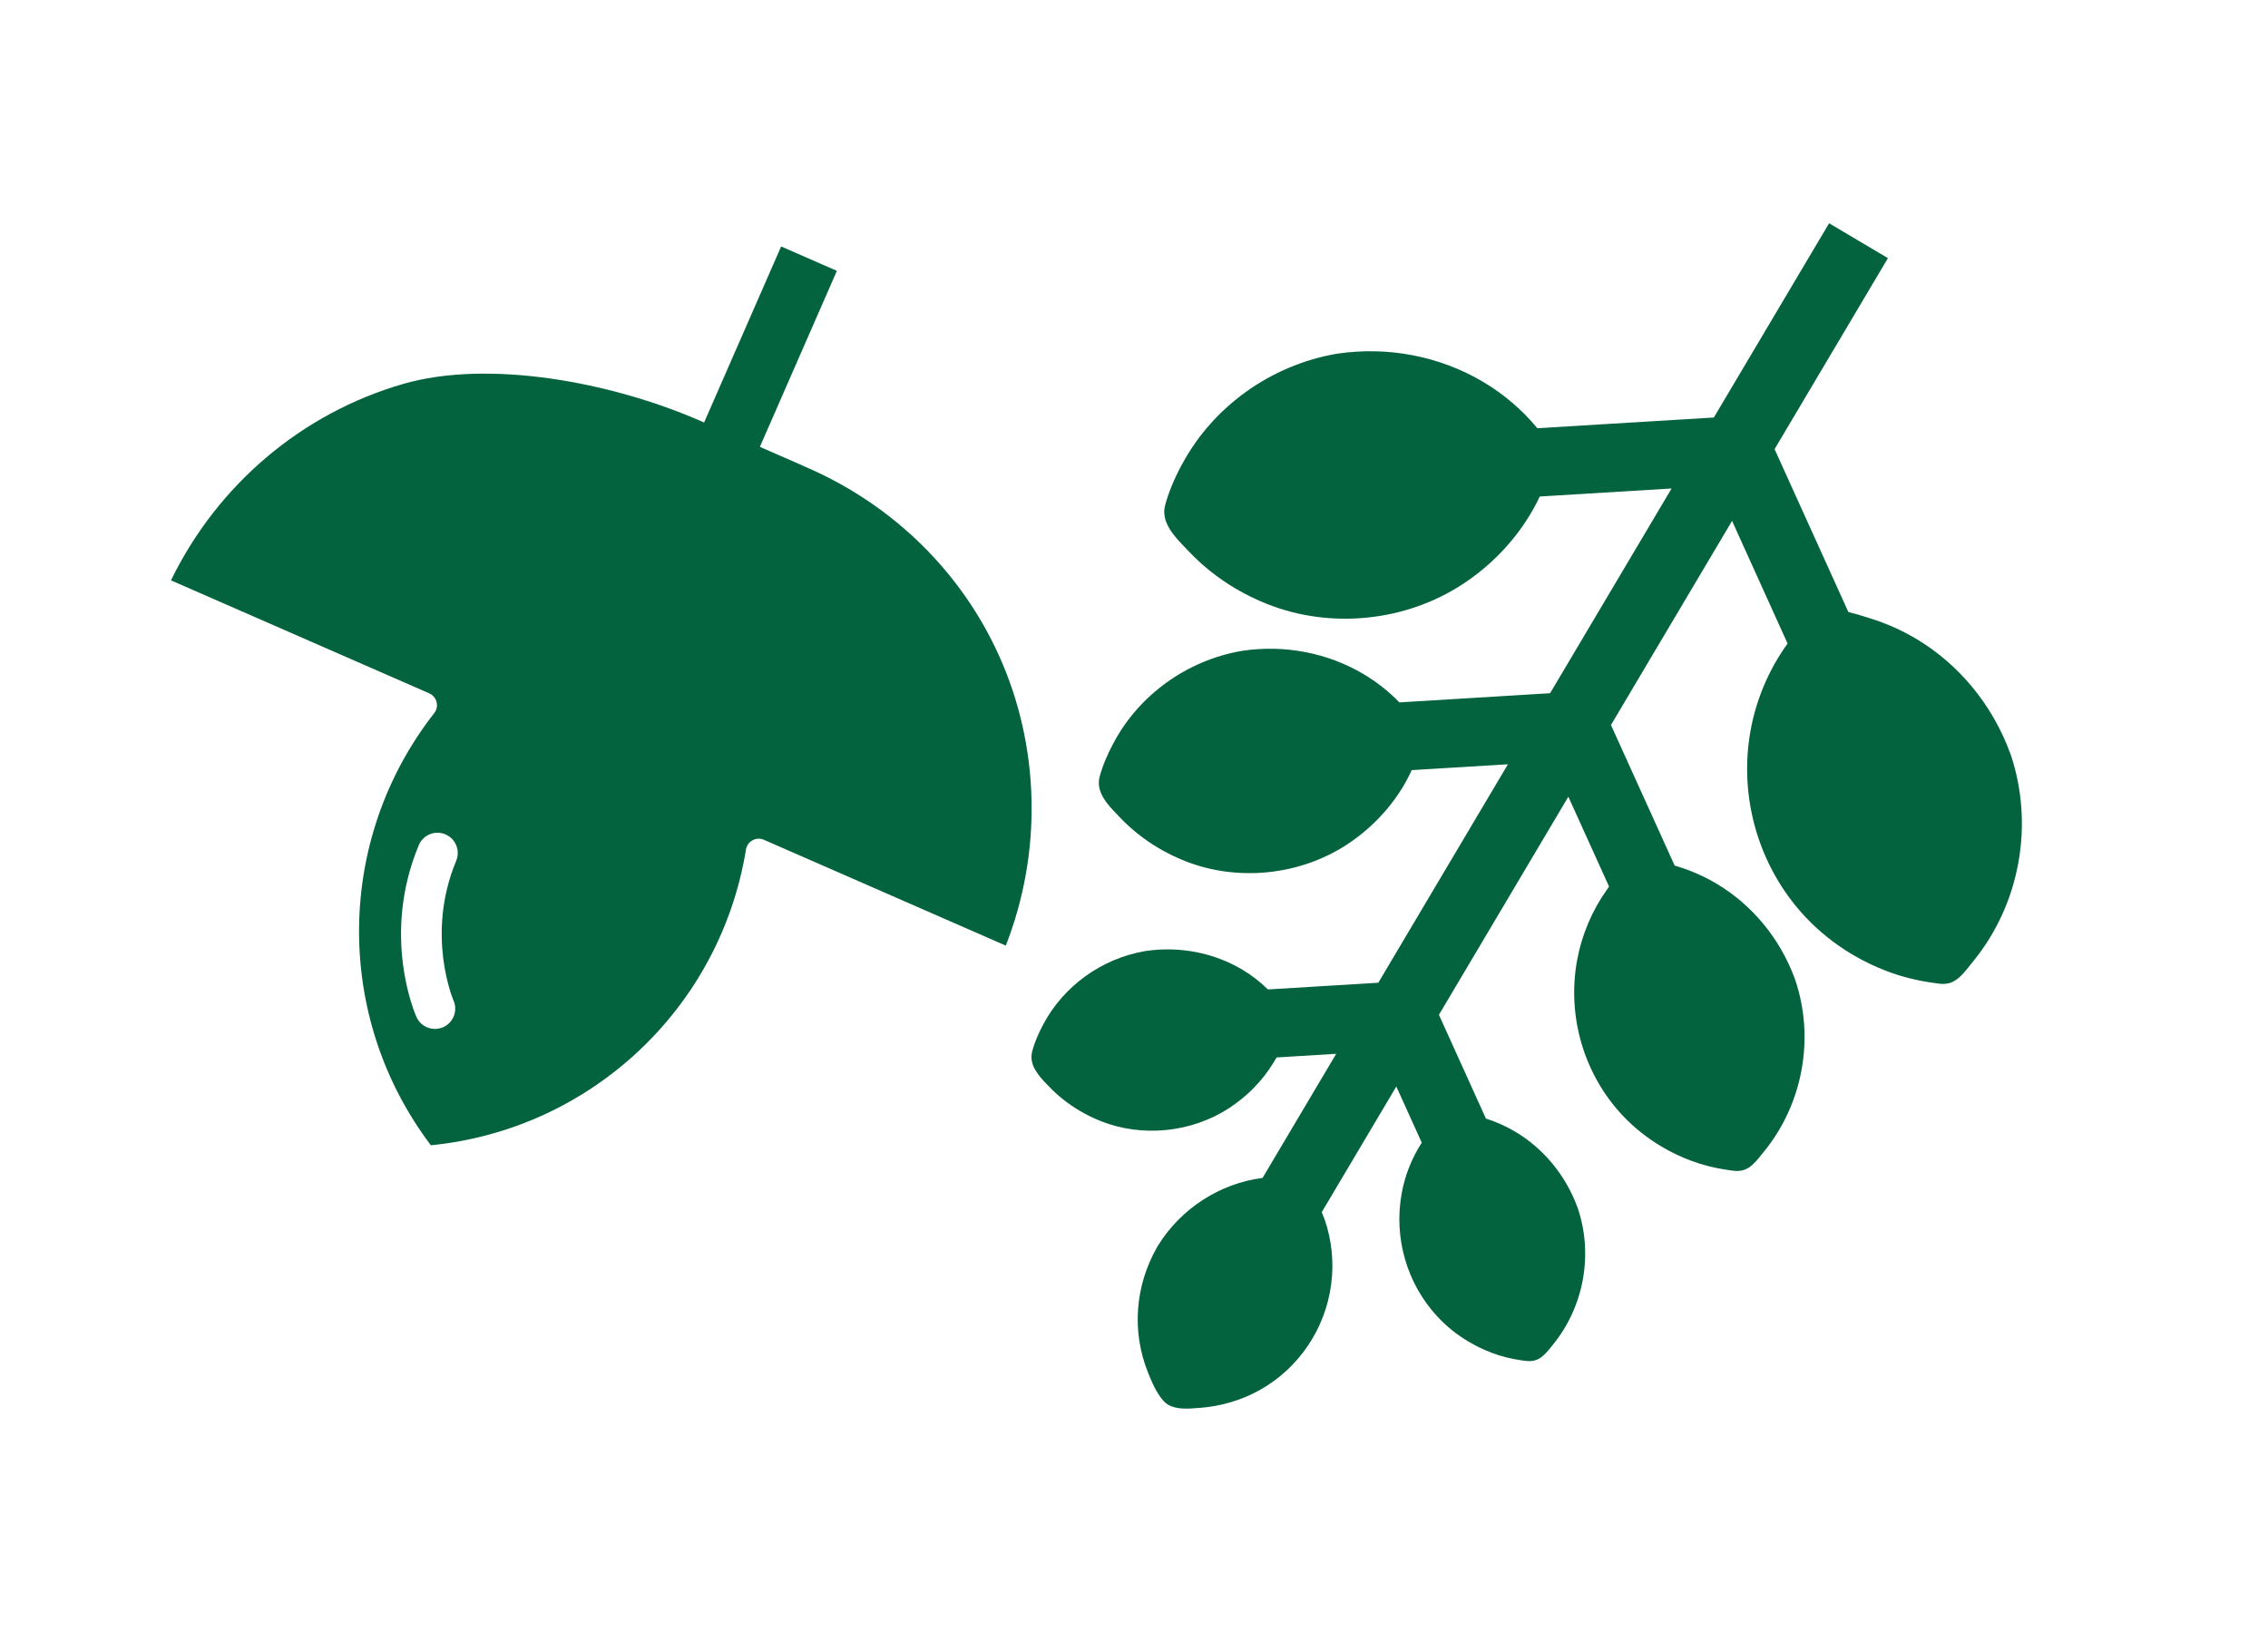
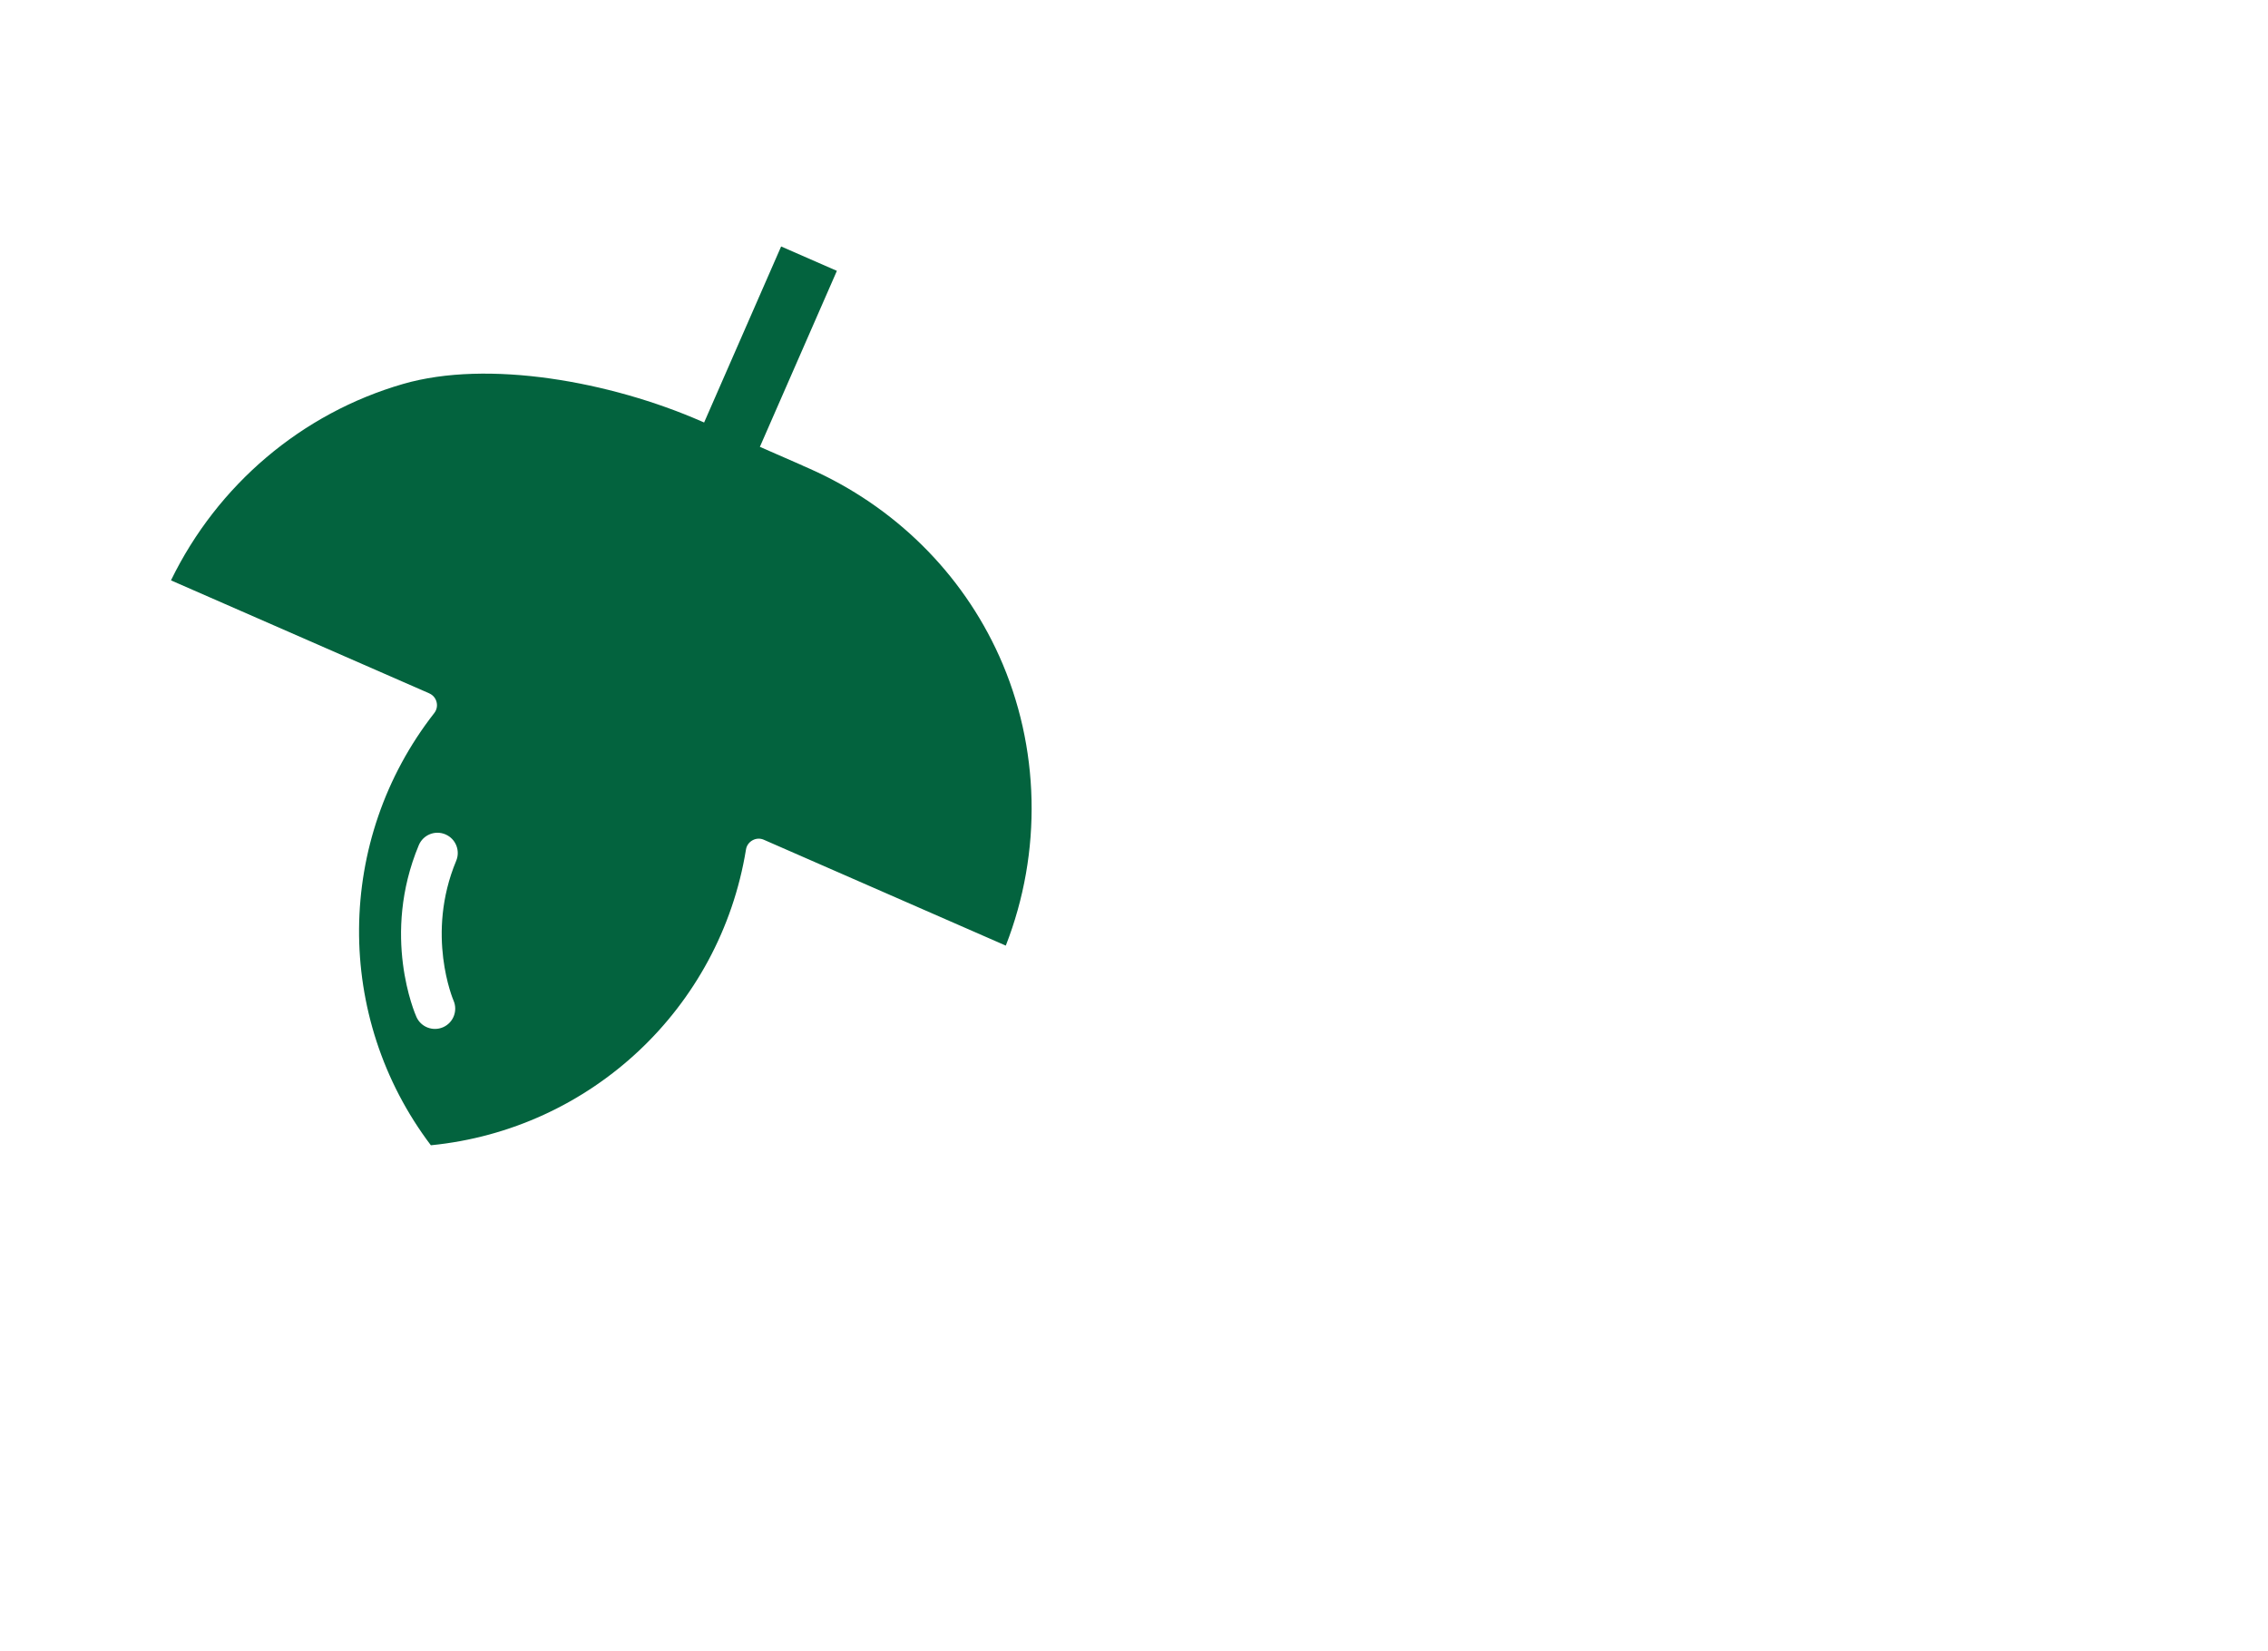
<svg xmlns="http://www.w3.org/2000/svg" width="261" height="190" viewBox="0 0 261 190" fill="none">
  <path d="M49.413 79.807C49.827 79.988 50.128 80.349 50.24 80.792C50.355 81.242 50.256 81.71 49.968 82.073C38.575 96.65 38.431 117.06 49.583 131.805C67.982 129.988 82.873 116.03 85.847 97.769C85.917 97.312 86.199 96.923 86.607 96.702C87.008 96.484 87.478 96.46 87.892 96.641L115.746 108.827C119.956 98.062 119.687 85.95 114.993 75.512C110.687 65.932 102.932 58.27 93.158 53.935C91.347 53.143 93.364 54.014 91.558 53.224L89.406 52.283L87.447 51.425L96.308 31.172L89.892 28.365L81.029 48.624L80.704 48.481C70.246 43.906 56.163 41.355 46.38 44.19C34.733 47.561 25.031 55.787 19.676 66.792L49.415 79.802L49.413 79.807ZM51.24 96.017C51.24 96.017 51.265 96.028 51.28 96.035C52.445 96.544 52.989 97.894 52.499 99.067C48.957 107.554 52.158 115.075 52.191 115.148C52.704 116.325 52.174 117.699 50.995 118.217C49.822 118.733 48.447 118.208 47.924 117.039C47.755 116.659 43.854 107.673 48.193 97.271C48.689 96.083 50.052 95.521 51.24 96.017Z" fill="#03633E" />
-   <path d="M136.011 53.458C135.1 55.163 134.466 56.708 134.079 58.158C133.56 60.113 135.215 61.81 136.418 63.048C136.552 63.186 136.681 63.32 136.803 63.451C138.362 65.1 140.163 66.535 142.157 67.717C143.325 68.411 144.565 69.013 145.837 69.519C153.122 72.41 161.732 71.538 168.308 67.239C171.428 65.206 174.084 62.481 175.993 59.364C176.428 58.657 176.828 57.913 177.195 57.141L192.365 56.218L178.384 79.78L161.04 80.835C159.822 79.58 158.441 78.486 156.916 77.581C152.788 75.131 147.84 74.175 142.997 74.895L142.821 74.924C136.581 76.021 131.104 79.966 128.161 85.473C127.394 86.906 126.866 88.189 126.545 89.388C126.074 91.163 127.51 92.655 128.564 93.738L128.856 94.045C130.15 95.411 131.639 96.602 133.294 97.584C134.266 98.161 135.304 98.669 136.373 99.095C142.407 101.486 149.541 100.762 154.996 97.203C157.591 95.507 159.797 93.248 161.385 90.655C161.781 90.016 162.135 89.336 162.461 88.632L173.533 87.956L158.615 113.099L145.913 113.872C145.023 113.003 144.042 112.23 142.954 111.584C139.675 109.638 135.733 108.88 131.872 109.442L131.697 109.471C126.753 110.347 122.415 113.479 120.084 117.844C119.465 118.999 119.038 120.026 118.786 120.983C118.366 122.589 119.589 123.863 120.481 124.8L120.684 125.004C121.707 126.085 122.893 127.03 124.203 127.807C124.991 128.274 125.821 128.684 126.687 129.031C131.471 130.922 137.129 130.344 141.457 127.522C143.523 126.17 145.292 124.367 146.55 122.302C146.671 122.099 146.788 121.902 146.908 121.699L153.77 121.279L145.294 135.564C140.416 136.187 135.921 139.052 133.261 143.354L133.148 143.545C130.596 148.028 130.227 153.29 132.116 157.971C132.513 158.955 133.055 160.3 133.911 161.24C134.056 161.401 134.229 161.545 134.425 161.662C135.404 162.242 136.784 162.13 137.791 162.045L138.059 162.029C140.477 161.851 142.846 161.152 144.914 160.008C149.443 157.505 152.538 152.92 153.198 147.756C153.52 145.252 153.254 142.699 152.447 140.373C152.34 140.077 152.229 139.787 152.109 139.499L160.687 125.042L163.615 131.504C162.481 133.26 161.677 135.261 161.307 137.329C160.364 142.45 161.909 147.767 165.435 151.539C166.464 152.65 167.671 153.615 169.013 154.411C169.868 154.918 170.783 155.353 171.725 155.713C172.765 156.105 173.896 156.385 175.077 156.554L175.185 156.568C175.858 156.668 176.617 156.777 177.398 156.176C177.839 155.839 178.209 155.384 178.533 154.978L178.695 154.774C182.261 150.419 183.367 144.405 181.584 139.096L181.526 138.929C180.171 135.255 177.625 132.172 174.364 130.238C173.306 129.61 172.175 129.105 170.999 128.732L165.592 116.79L180.484 91.69L185.17 102.031C185.087 102.156 184.998 102.278 184.93 102.379C183.214 104.78 182.031 107.588 181.494 110.496C180.316 116.926 182.258 123.592 186.689 128.334C188.003 129.738 189.519 130.953 191.204 131.953C192.275 132.589 193.406 133.135 194.577 133.572C195.923 134.08 197.363 134.443 198.868 134.654L199.036 134.679C199.731 134.783 200.522 134.895 201.339 134.315C201.887 133.925 202.349 133.343 202.755 132.827L203.002 132.524C207.482 127.047 208.854 119.477 206.597 112.781L206.539 112.614C204.837 108.01 201.639 104.134 197.536 101.699C196.152 100.878 194.672 100.216 193.132 99.743L192.887 99.664C192.831 99.647 192.774 99.63 192.718 99.614L185.389 83.437L199.325 59.949L205.715 74.063C205.686 74.112 205.651 74.158 205.619 74.197C203.546 77.101 202.109 80.491 201.464 84.017C200.048 91.745 202.389 99.771 207.719 105.479C209.307 107.178 211.138 108.647 213.168 109.851C214.448 110.611 215.806 111.266 217.208 111.791C218.844 112.412 220.605 112.85 222.425 113.106L222.663 113.139C223.418 113.255 224.205 113.372 225.061 112.799C225.711 112.361 226.266 111.651 226.763 111.022C226.873 110.88 226.979 110.743 227.088 110.616C232.463 104.024 234.111 94.896 231.38 86.812L231.318 86.651C229.276 81.106 225.427 76.434 220.481 73.5C218.814 72.51 217.032 71.728 215.178 71.152L214.758 71.019C214.149 70.825 213.437 70.61 212.709 70.435L204.218 51.69L217.26 29.709L210.493 25.694L197.228 48.05L176.917 49.282C175.165 47.161 173.062 45.364 170.669 43.944C165.692 40.991 159.729 39.84 153.903 40.701L153.728 40.73C146.194 42.057 139.572 46.812 136.018 53.461L136.011 53.458Z" fill="#03633E" />
</svg>